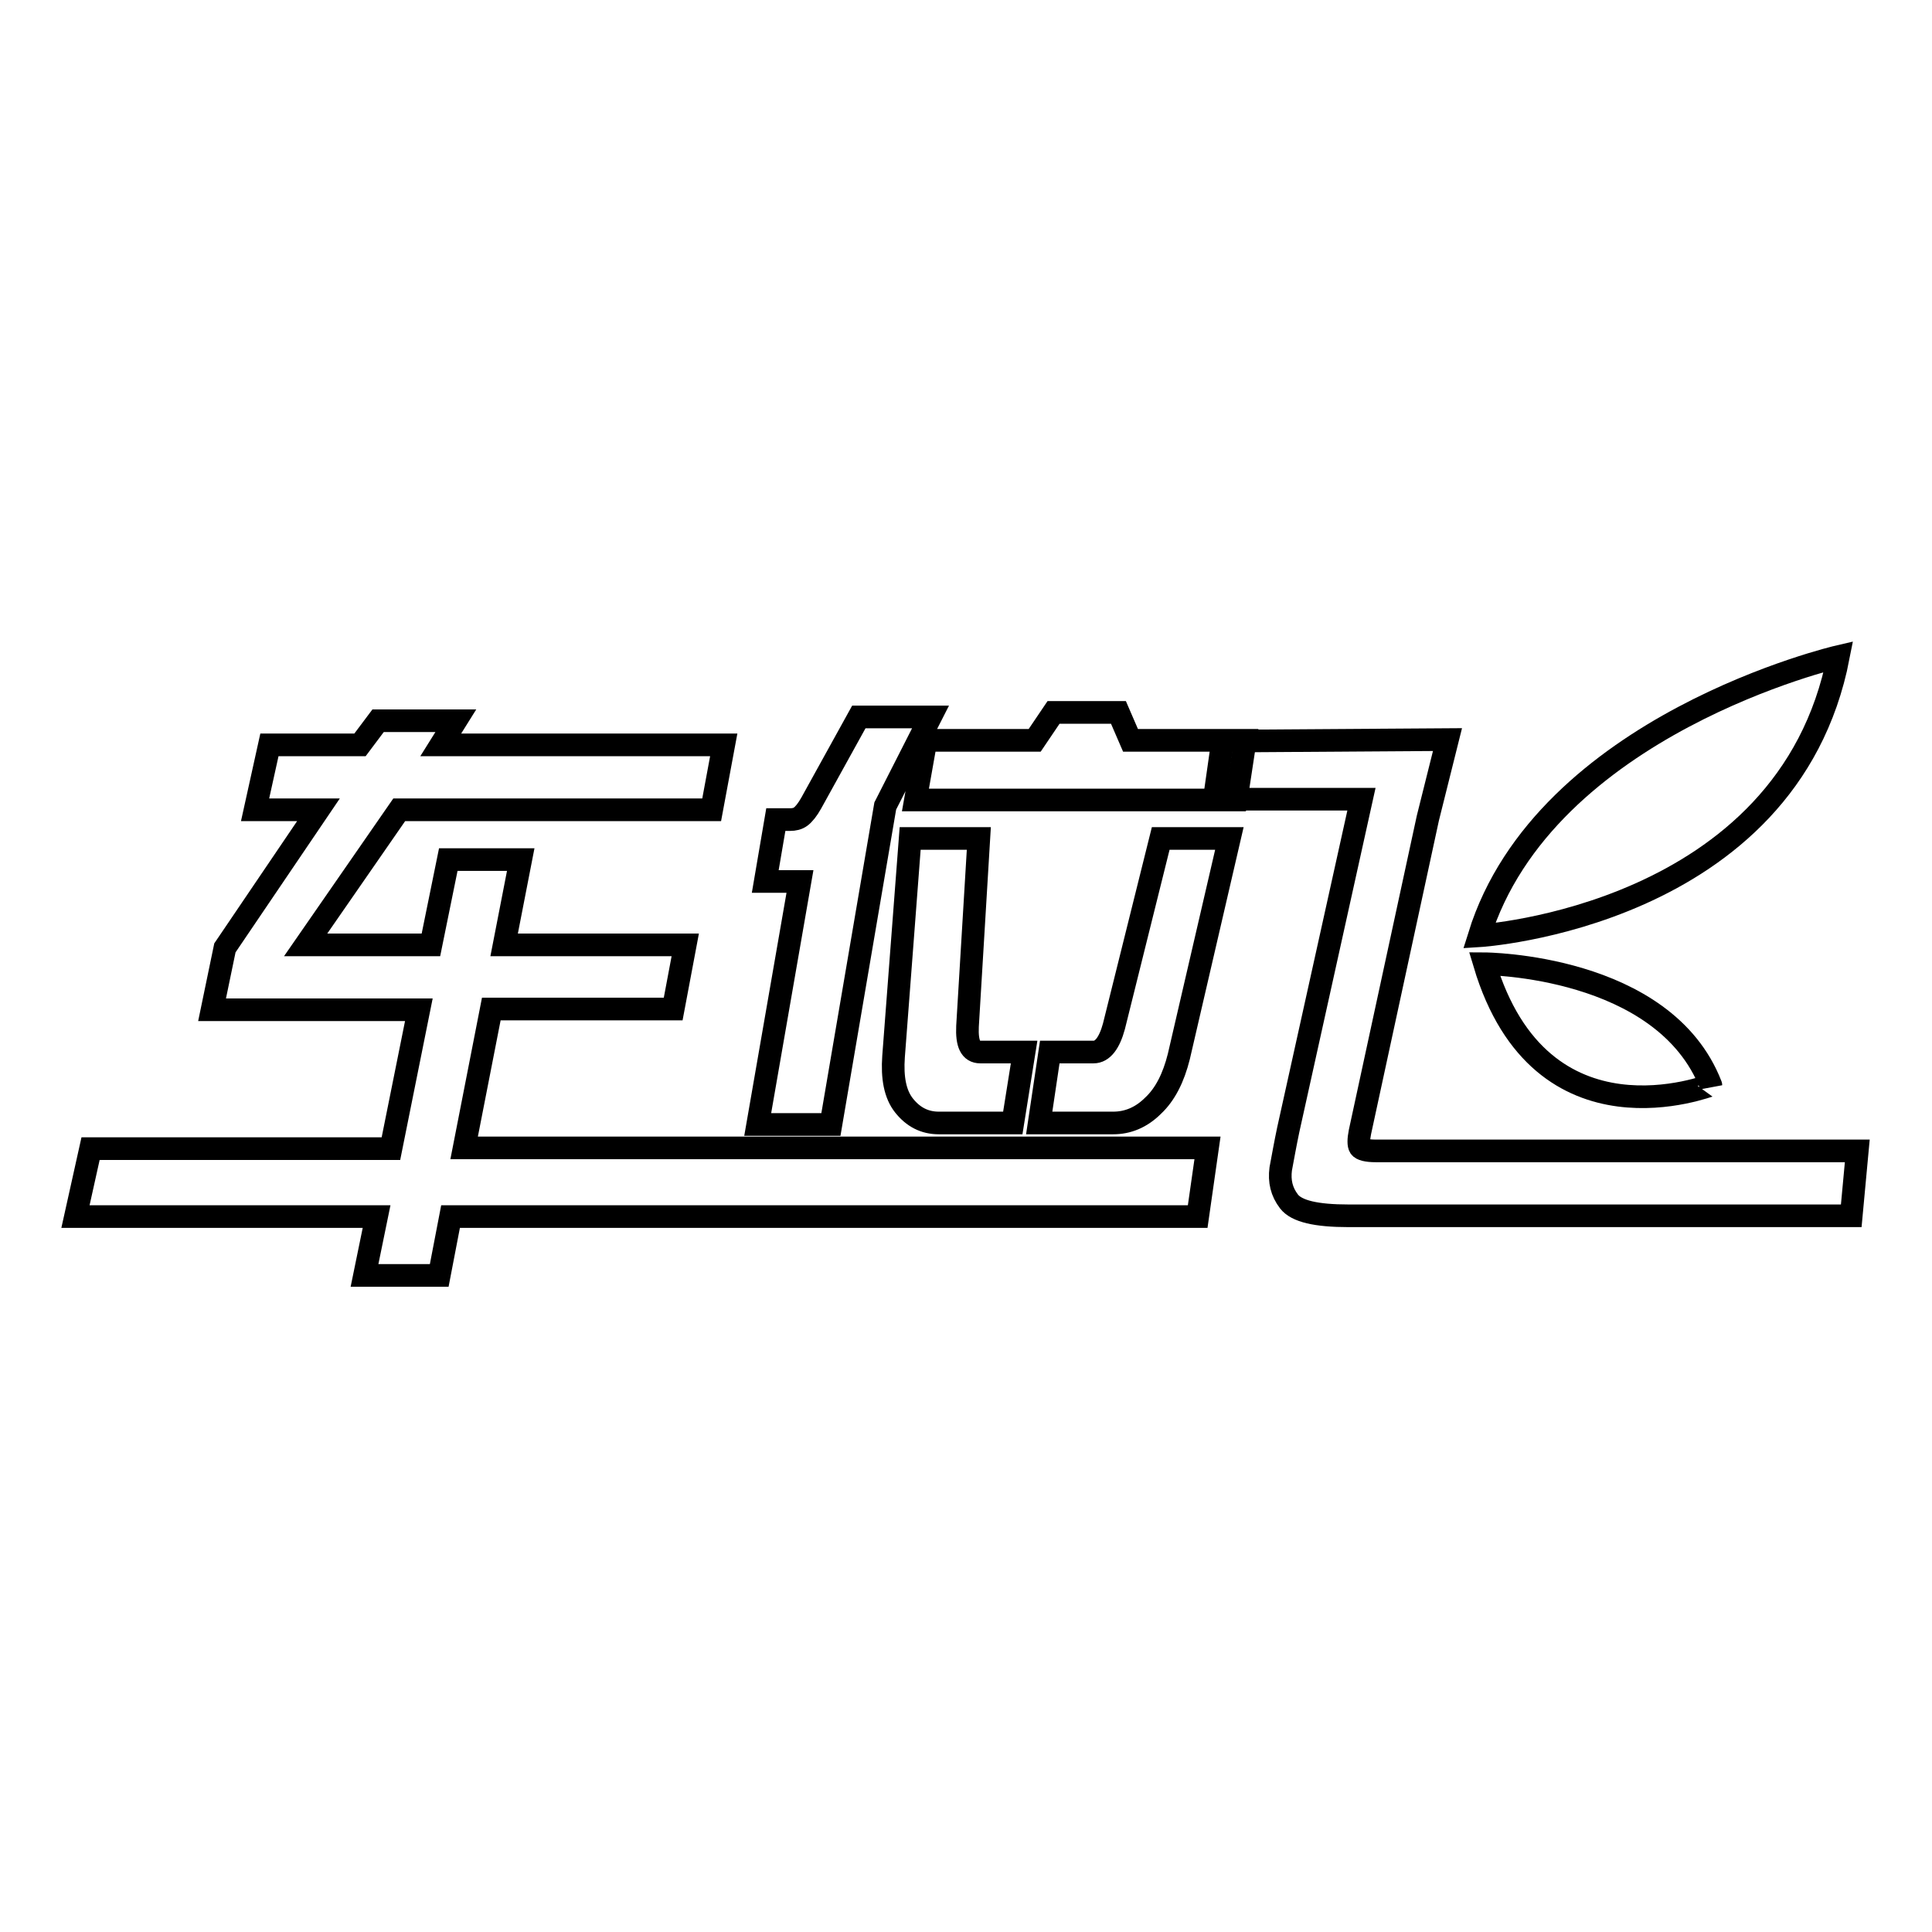
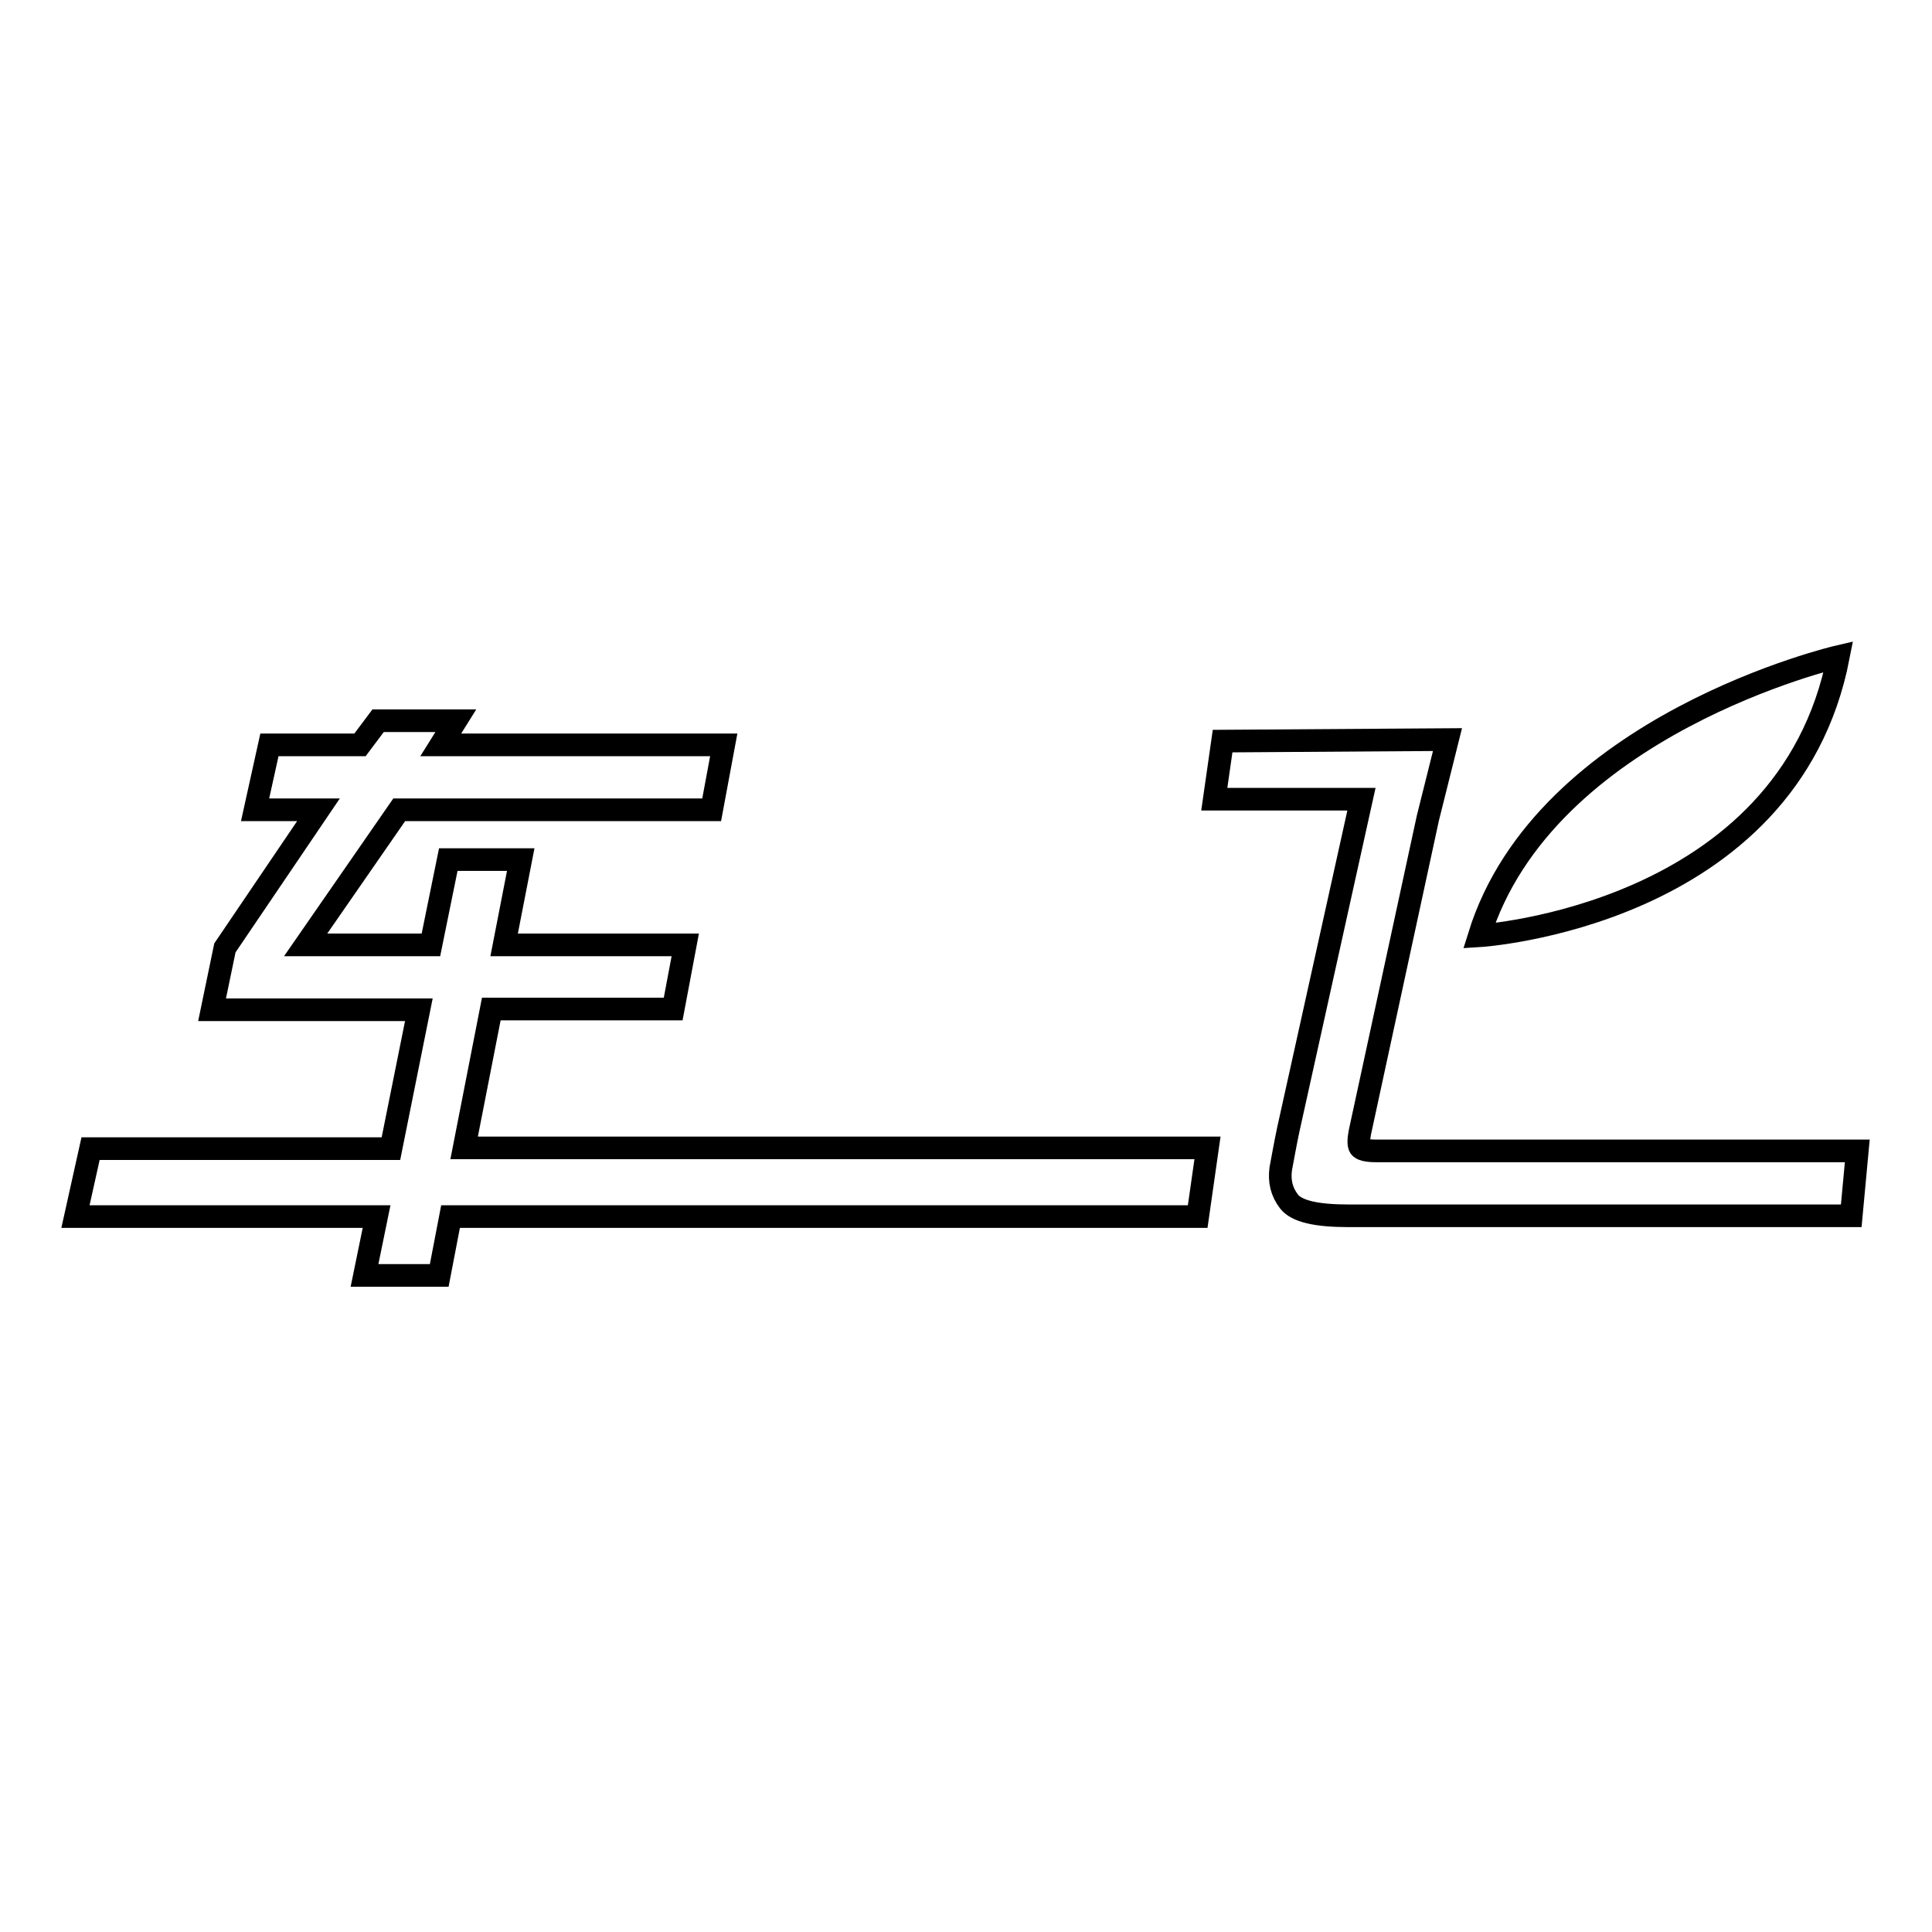
<svg xmlns="http://www.w3.org/2000/svg" version="1.1" x="0px" y="0px" viewBox="0 0 256 256" enable-background="new 0 0 256 256" xml:space="preserve">
  <g>
    <g>
      <path stroke-width="3" fill-opacity="0" stroke="#000000" d="M55.5,133.8l-3.7,18.4H12l-2,9h39.9l-1.6,7.8h9.9l1.5-7.8h99l1.3-9.1H61.5l3.6-18.4h24.1l1.6-8.5h-24l2.2-11.3h-9.6l-2.3,11.3H40.5l12.4-17.9h41.4l1.6-8.6H58.4l2-3.2H50.1l-2.4,3.2h-12l-1.9,8.6h8.4l-12.4,18.3l-1.7,8.2H55.5L55.5,133.8z" />
-       <path stroke-width="3" fill-opacity="0" stroke="#000000" d="M107.5,106.4c-0.5,0.9-1,1.5-1.4,1.8c-0.4,0.3-0.9,0.4-1.4,0.4h-1.9l-1.4,8.2h4.6l-5.6,32.2h9.7l7.2-42.2l6-11.8h-9.5L107.5,106.4z M118.4,140c-0.2,2.8,0.2,5,1.4,6.5c1.2,1.5,2.7,2.3,4.6,2.3h9.8l1.5-9.4h-5.8c-1.3,0-1.8-1.1-1.7-3.4l1.5-24.9h-9.1L118.4,140z M163.8,106l1.2-7.9h-15.2l-1.6-3.7h-8.6l-2.5,3.7h-14.4l-1.4,7.9H163.8z M153.8,111.1l-6.2,24.9c-0.6,2.2-1.5,3.4-2.7,3.4h-5.8l-1.4,9.4h9.8c1.9,0,3.7-0.7,5.3-2.3c1.6-1.5,2.7-3.7,3.4-6.5l6.7-28.9L153.8,111.1L153.8,111.1z" />
      <path stroke-width="3" fill-opacity="0" stroke="#000000" d="M162,98.2l-1.1,7.7h19.5l-9.7,43.8c-0.4,1.9-0.7,3.6-1,5.2c-0.2,1.6,0.1,3,1.1,4.3c1,1.3,3.6,1.9,7.9,1.9h66.6l0.8-8.6h-63.8c-1.2,0-1.9-0.2-2.1-0.5c-0.2-0.3-0.2-1,0-2l9-41.6l2.6-10.4L162,98.2L162,98.2z" />
      <path stroke-width="3" fill-opacity="0" stroke="#000000" d="M196,124c0,0,40.9-2.5,47.6-37C243.6,87,204.7,96,196,124z" />
-       <path stroke-width="3" fill-opacity="0" stroke="#000000" d="M196.7,127.7c0,0,23.8,0.1,30,16.1C226.7,143.7,204.2,152.8,196.7,127.7z" />
    </g>
  </g>
</svg>